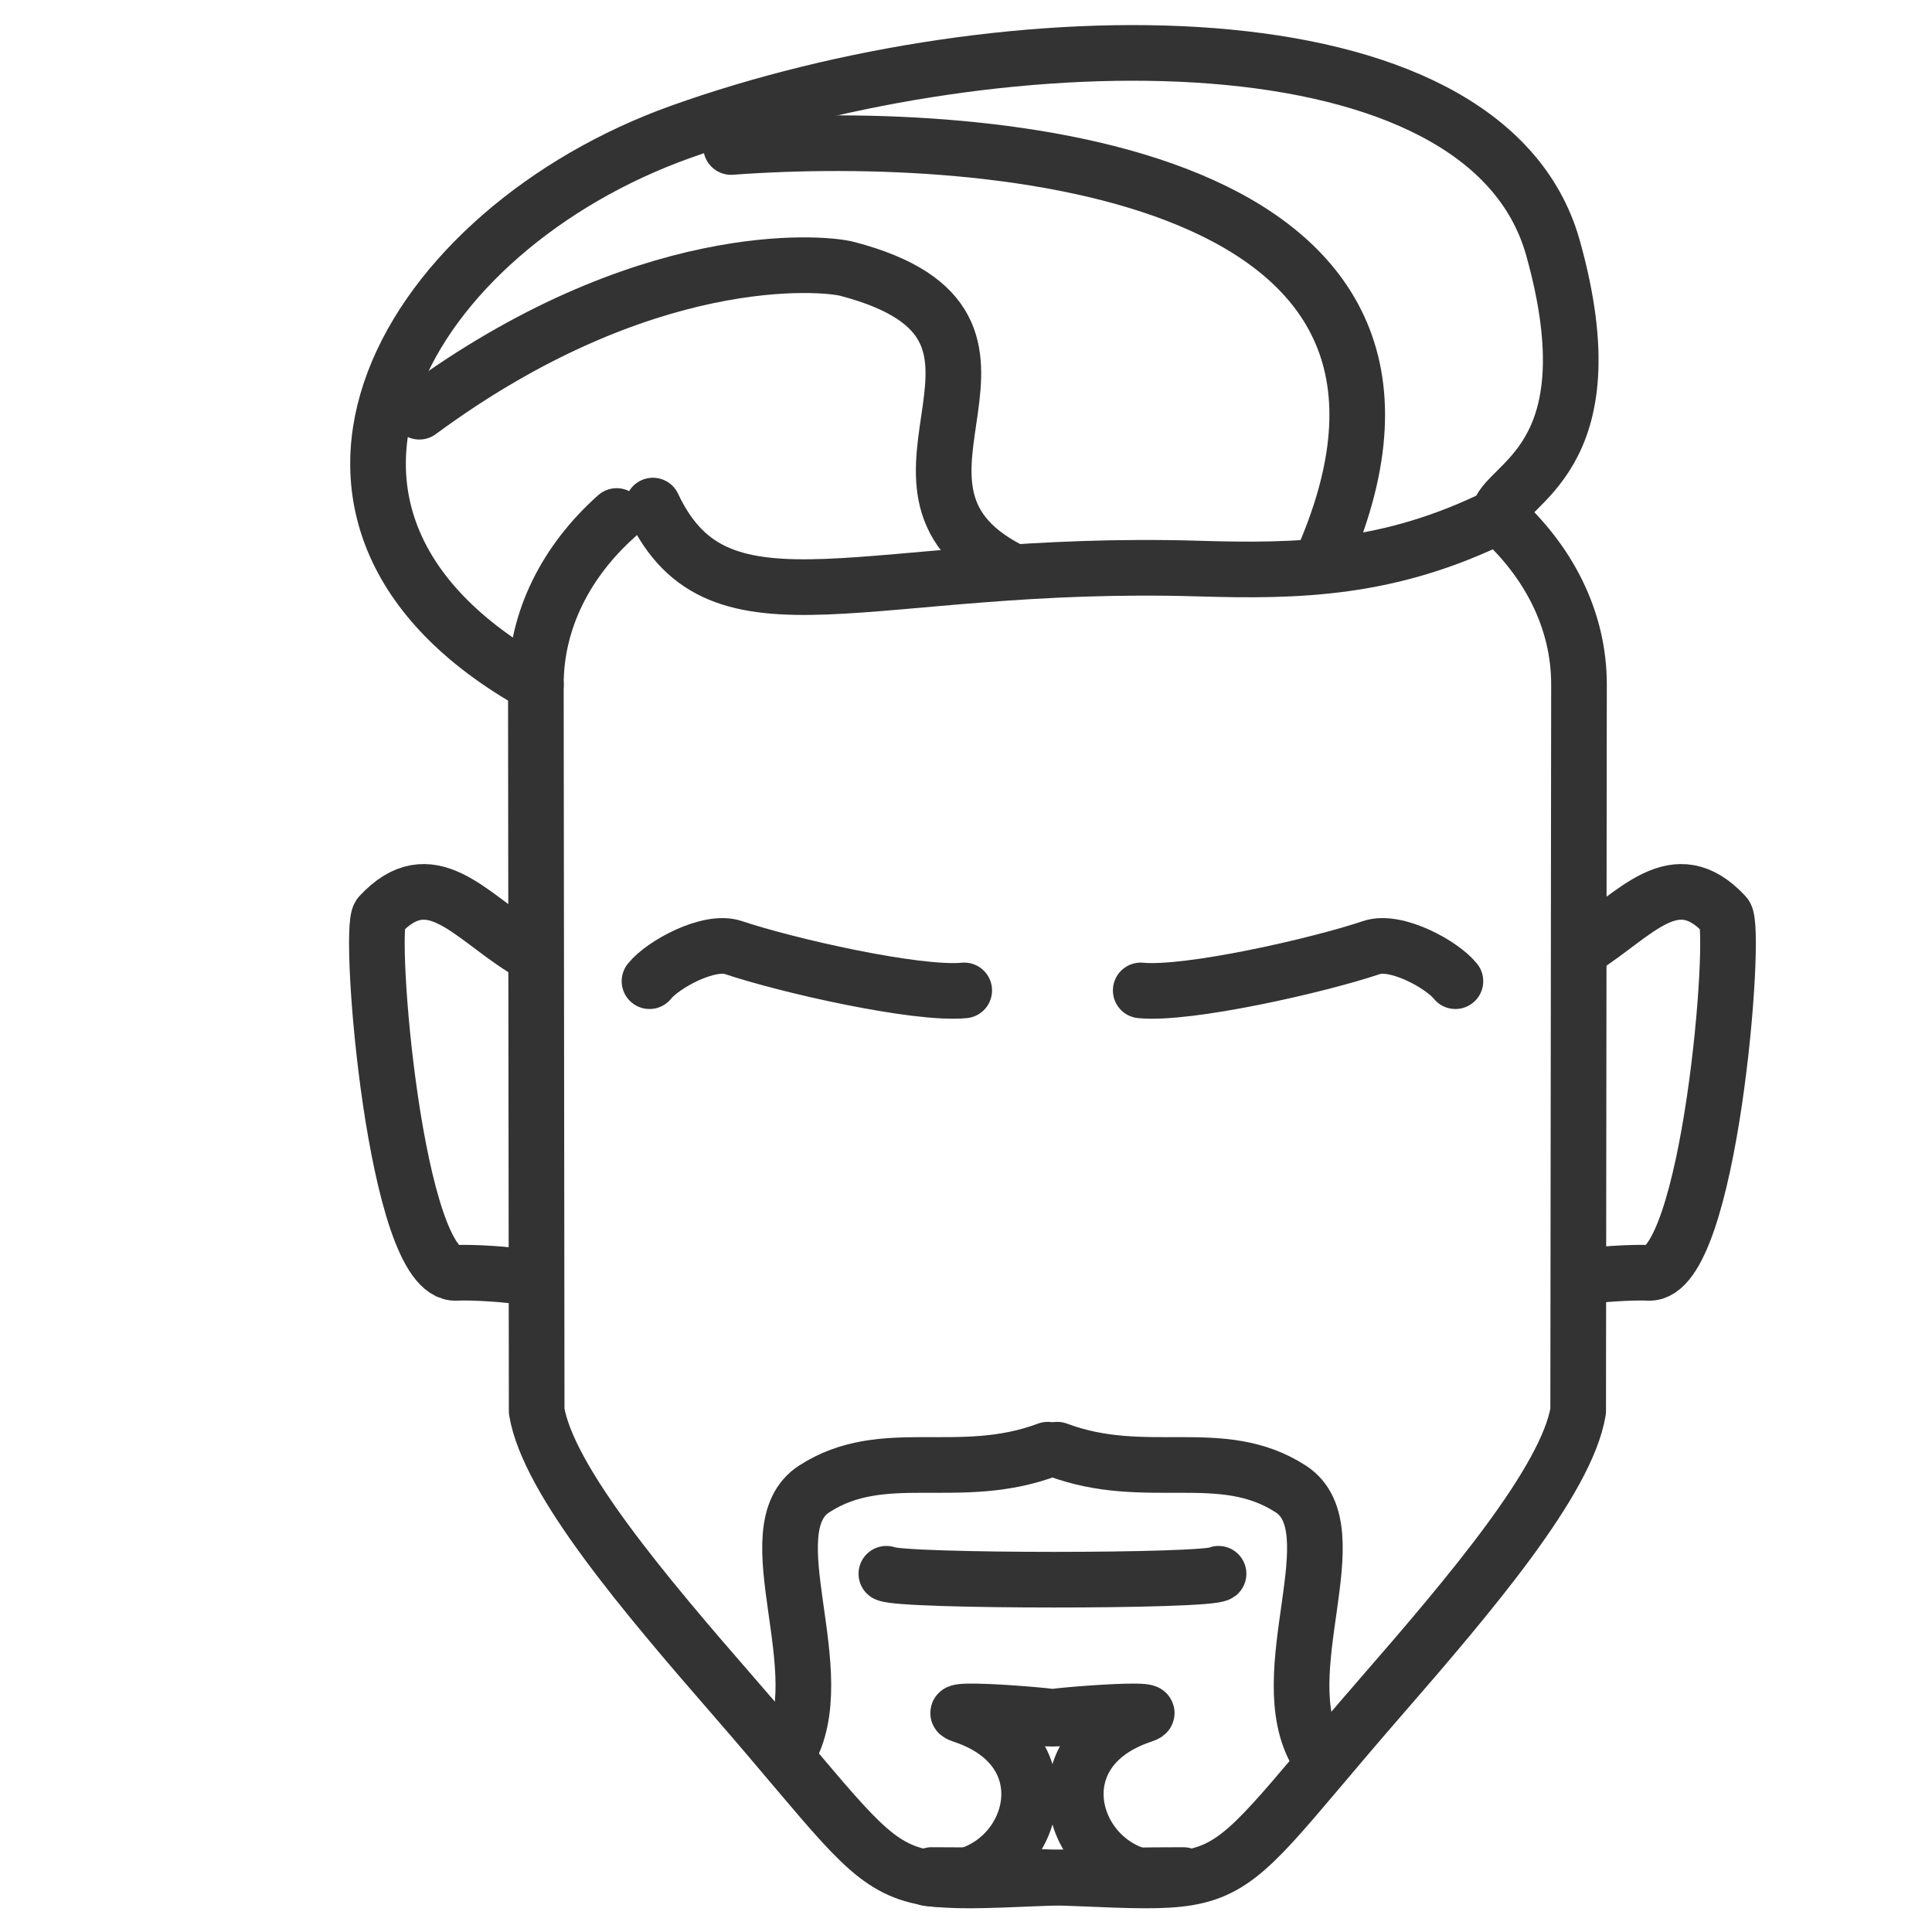
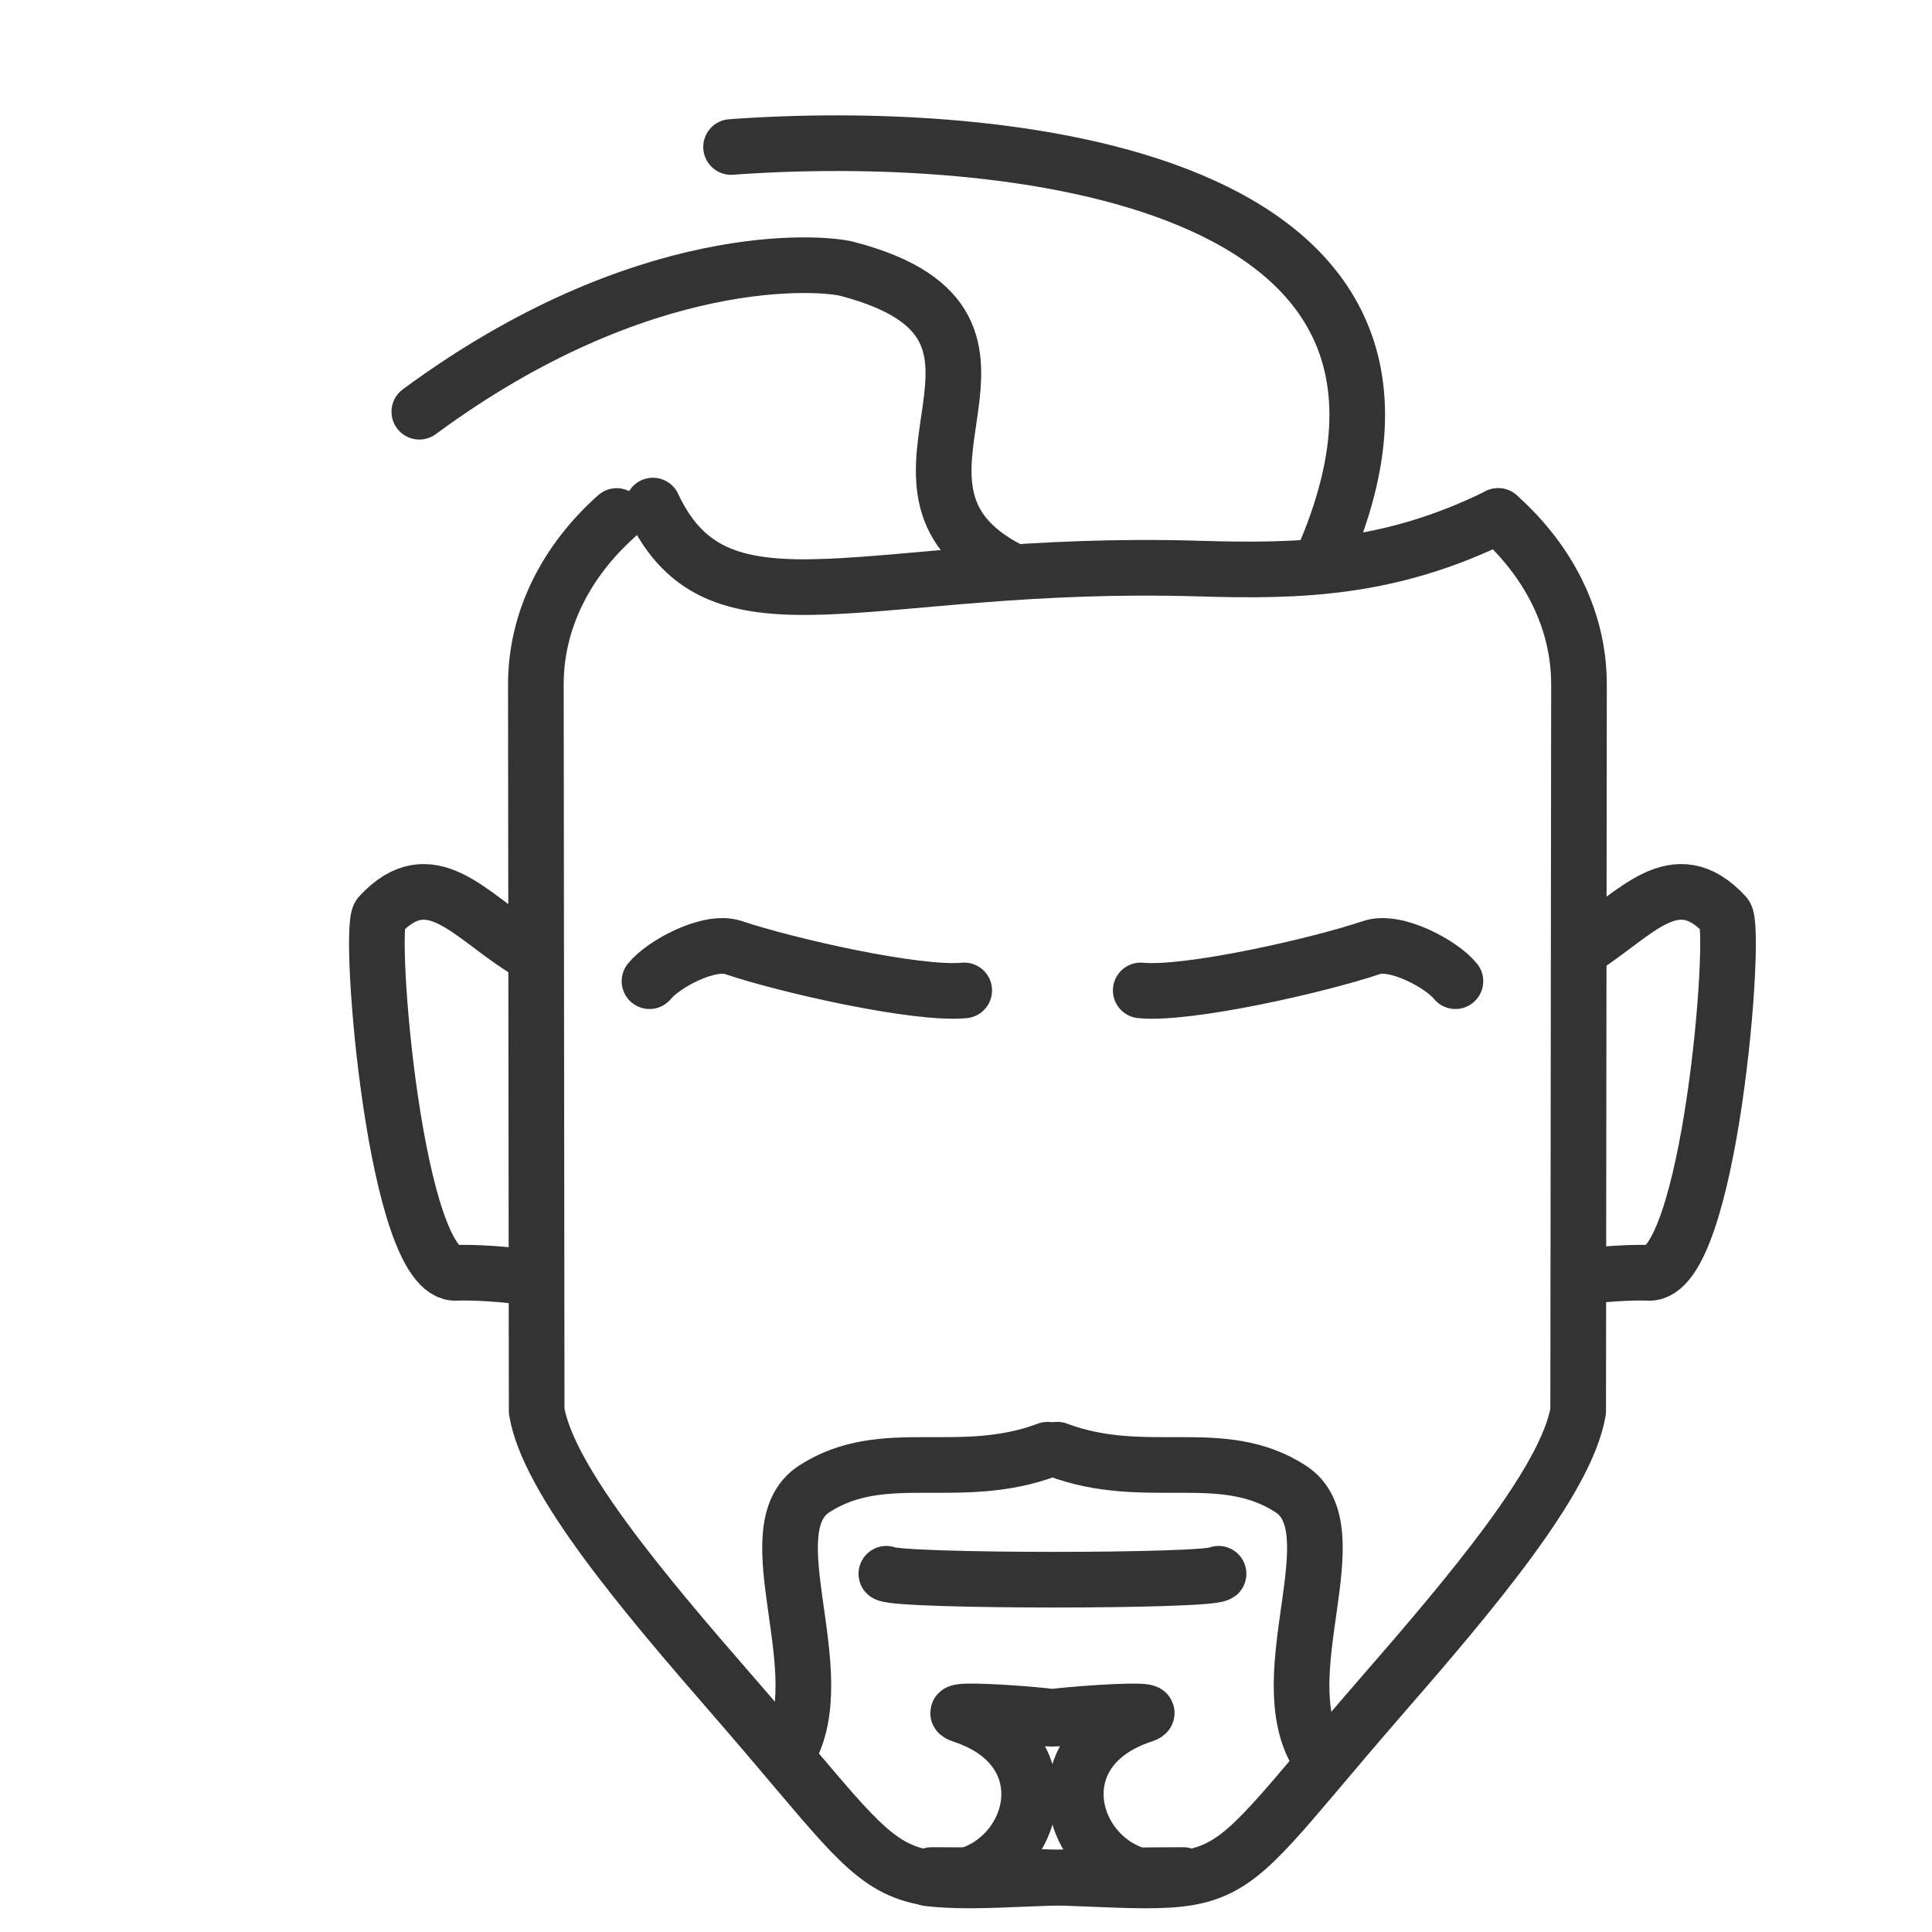
<svg xmlns="http://www.w3.org/2000/svg" version="1.1" x="0px" y="0px" width="50px" height="50px" viewBox="0 0 50 50" enable-background="new 0 0 50 50" xml:space="preserve">
  <g id="Layer_1" display="none">
    <path display="inline" fill="none" stroke="#333333" stroke-width="1.44" stroke-linecap="round" stroke-linejoin="round" stroke-miterlimit="22.926" d="   M20.602,1.971h9.082c4.237,0,7.898,3.508,7.332,7.703l-1.438,10.645c-0.329,2.445-2.025,4.494-4.492,4.494H19.2   c-2.467,0-4.049-2.062-4.493-4.494L13.27,9.674C12.703,5.475,16.365,1.971,20.602,1.971L20.602,1.971z M15.469,28.835h19.347   c1.023,0,1.863,0.839,1.863,1.863v1.147c0,1.025-0.84,1.863-1.863,1.863H15.469c-1.025,0-1.863-0.838-1.863-1.863v-1.147   C13.606,29.674,14.444,28.835,15.469,28.835L15.469,28.835z M25.143,33.709v8.247 M17.527,46.78   c0.418-0.944,1.023-1.797,1.771-2.512c0.747-0.715,1.638-1.293,2.626-1.692c0.988-0.399,2.076-0.62,3.217-0.62   c1.141,0,2.229,0.221,3.216,0.62c0.99,0.399,1.88,0.978,2.628,1.692c0.747,0.715,1.353,1.567,1.771,2.512 M6.662,21.223   c5.576-0.177-0.534,12.606,5.792,12.489c0.12-0.003,2.101-0.011,2.232-0.021 M46.433,21.304l-2.811-0.082   c-5.574-0.177,0.535,12.606-5.791,12.489c-0.12-0.003-2.101-0.011-2.232-0.021 M25.143,25.833v1.891 M15.07,46.78h20.145    M4.308,21.221h2.676c1.025,0,1.863,0.844,1.863,1.863v1.147c0,1.019-0.844,1.863-1.863,1.863H4.308   c-1.019,0-1.863-0.839-1.863-1.863v-1.147C2.445,22.059,3.283,21.221,4.308,21.221L4.308,21.221z M43.301,21.221h2.676   c1.025,0,1.863,0.844,1.863,1.863v1.147c0,1.019-0.843,1.863-1.863,1.863h-2.676c-1.019,0-1.863-0.839-1.863-1.863v-1.147   C41.438,22.059,42.276,21.221,43.301,21.221L43.301,21.221z M17.394,39.174h7.418" />
    <path display="inline" fill="none" stroke="#333333" stroke-width="1.44" stroke-miterlimit="22.926" d="M17.496,34.232   c0.851,0,1.541,0.689,1.541,1.541s-0.689,1.541-1.541,1.541s-1.541-0.689-1.541-1.541S16.645,34.232,17.496,34.232L17.496,34.232z" />
  </g>
  <g id="Layer_2" display="none">
    <line display="inline" fill="none" stroke="#333333" stroke-width="1.44" stroke-linecap="round" stroke-linejoin="round" stroke-miterlimit="22.926" x1="1.583" y1="44.786" x2="48.379" y2="44.786" />
    <line display="inline" fill="none" stroke="#333333" stroke-width="1.44" stroke-linecap="round" stroke-linejoin="round" stroke-miterlimit="22.926" x1="6.503" y1="44.786" x2="6.503" y2="27.181" />
    <line display="inline" fill="none" stroke="#333333" stroke-width="1.44" stroke-linecap="round" stroke-linejoin="round" stroke-miterlimit="22.926" x1="18.043" y1="44.786" x2="18.043" y2="27.181" />
    <line display="inline" fill="none" stroke="#333333" stroke-width="1.44" stroke-linecap="round" stroke-linejoin="round" stroke-miterlimit="22.926" x1="43.46" y1="44.786" x2="43.46" y2="27.181" />
    <path display="inline" fill="none" stroke="#333333" stroke-width="1.44" stroke-linecap="round" stroke-linejoin="round" stroke-miterlimit="22.926" d="   M6.833,4.925h36.3l5.233,11.897c0.055,0.292,0.082,0.593,0.082,0.899c0,2.812-2.338,5.093-5.224,5.093   c-1.96,0-3.668-1.053-4.562-2.609c-0.895,1.556-2.601,2.609-4.561,2.609c-1.961,0-3.667-1.053-4.562-2.609   c-0.894,1.556-2.602,2.609-4.562,2.609c-1.959,0-3.667-1.053-4.561-2.609c-0.894,1.556-2.6,2.609-4.561,2.609   c-1.959,0-3.667-1.053-4.562-2.609c-0.893,1.556-2.601,2.609-4.56,2.609c-2.884,0-5.225-2.281-5.225-5.093   c0-0.307,0.027-0.607,0.082-0.899L6.833,4.925L6.833,4.925z" />
    <line display="inline" fill="none" stroke="#333333" stroke-width="1.44" stroke-linecap="round" stroke-linejoin="round" stroke-miterlimit="22.926" x1="11.22" y1="19.806" x2="13.541" y2="5.545" />
    <path display="inline" fill="none" stroke="#333333" stroke-width="1.44" stroke-linecap="round" stroke-linejoin="round" stroke-miterlimit="22.926" d="   M20.31,19.806c0.257-4.753,0.515-9.508,0.774-14.261" />
    <path display="inline" fill="none" stroke="#333333" stroke-width="1.44" stroke-linecap="round" stroke-linejoin="round" stroke-miterlimit="22.926" d="   M29.4,19.806c-0.259-4.753-0.518-9.508-0.773-14.261" />
    <line display="inline" fill="none" stroke="#333333" stroke-width="1.44" stroke-linecap="round" stroke-linejoin="round" stroke-miterlimit="22.926" x1="38.488" y1="19.806" x2="36.168" y2="5.545" />
    <line display="inline" fill="none" stroke="#333333" stroke-width="1.44" stroke-linecap="round" stroke-linejoin="round" stroke-miterlimit="22.926" x1="14.202" y1="36.207" x2="14.202" y2="32.886" />
    <line display="inline" fill="none" stroke="#333333" stroke-width="1.44" stroke-linecap="round" stroke-linejoin="round" stroke-miterlimit="22.926" x1="27.57" y1="38.574" x2="38.123" y2="28.146" />
    <line display="inline" fill="none" stroke="#333333" stroke-width="1.44" stroke-linecap="round" stroke-linejoin="round" stroke-miterlimit="22.926" x1="31.296" y1="41.448" x2="38.435" y2="34.394" />
  </g>
  <g id="Layer_3" display="none">
    <path display="inline" fill="none" stroke="#333333" stroke-width="1.44" stroke-linecap="round" stroke-linejoin="round" stroke-miterlimit="22.926" d="   M31.492,16.512c-0.711,0.003-1.364,0.009-1.926,0.016c-5.609,0.072-6.261,2.158-8.891,2.158H5.742c-4.074,0-3.621-7.452,0-7.452   h29.47 M44.229,11.235h1.431c0.905,0,1.645,0.741,1.645,1.646v2.002c0,0.904-0.739,1.646-1.645,1.646   c-1.231,0-2.745-0.005-4.363-0.01 M13.8,38.812c9.679-9.196,17.864-19.82,24.243-31.92c2.263-4.293,7.696-0.707,6.404,2.788   c-3.977,10.772-12.029,20.76-25.006,33.328C16.329,46.021,11.011,41.462,13.8,38.812L13.8,38.812z" />
-     <path display="inline" fill="none" stroke="#333333" stroke-width="1.44" stroke-miterlimit="22.926" d="M38.933,12.551   c0.497,0,0.899,0.403,0.899,0.9c0,0.496-0.402,0.899-0.899,0.899c-0.495,0-0.898-0.403-0.898-0.899   C38.034,12.954,38.438,12.551,38.933,12.551L38.933,12.551z" />
+     <path display="inline" fill="none" stroke="#333333" stroke-width="1.44" stroke-miterlimit="22.926" d="M38.933,12.551   c0.497,0,0.899,0.403,0.899,0.9c0,0.496-0.402,0.899-0.899,0.899C38.034,12.954,38.438,12.551,38.933,12.551L38.933,12.551z" />
  </g>
  <g id="Layer_4">
    <path fill="none" stroke="#333333" stroke-width="1.44" stroke-linecap="round" stroke-linejoin="round" stroke-miterlimit="22.926" d="   M38.773,13.354c1.297,1.154,2.093,2.684,2.091,4.362l-0.021,18.804c-0.3,1.795-2.776,4.718-5.117,7.408   c-5.21,5.991-2.908,4.598-11.616,4.598" />
    <path fill="none" stroke="#333333" stroke-width="1.44" stroke-linecap="round" stroke-linejoin="round" stroke-miterlimit="22.926" d="   M15.959,13.354c-1.297,1.154-2.092,2.684-2.091,4.362l0.021,18.804c0.3,1.795,2.776,4.718,5.117,7.408   c5.21,5.991,2.908,4.598,11.617,4.598" />
    <path fill="none" stroke="#333333" stroke-width="1.44" stroke-linecap="round" stroke-linejoin="round" stroke-miterlimit="22.926" d="   M40.943,24.546c1.403-0.885,2.403-2.27,3.704-0.862c0.319,0.345-0.395,9.346-1.981,9.257c-0.406-0.022-1.427,0.042-1.723,0.114" />
    <path fill="none" stroke="#333333" stroke-width="1.44" stroke-linecap="round" stroke-linejoin="round" stroke-miterlimit="22.926" d="   M13.532,24.546c-1.403-0.885-2.404-2.27-3.705-0.862c-0.317,0.345,0.396,9.346,1.981,9.257c0.408-0.022,1.429,0.042,1.723,0.114" />
    <path fill="none" stroke="#333333" stroke-width="1.44" stroke-linecap="round" stroke-linejoin="round" stroke-miterlimit="22.926" d="   M38.773,13.354c-2.81,1.388-5.166,1.439-7.746,1.361c-8.593-0.258-12.404,2.05-14.13-1.631" />
-     <path fill="none" stroke="#333333" stroke-width="1.44" stroke-linecap="round" stroke-linejoin="round" stroke-miterlimit="22.926" d="   M38.773,13.354c0.104-0.849,2.968-1.399,1.419-6.935C38.44,0.16,25.976,0.42,17.606,3.416c-7.014,2.51-11.515,9.955-3.738,14.3" />
    <path fill="none" stroke="#333333" stroke-width="1.44" stroke-linecap="round" stroke-linejoin="round" stroke-miterlimit="22.926" d="   M22.939,40.729c0.389,0.204,8.316,0.205,8.597,0" />
    <path fill="none" stroke="#333333" stroke-width="1.44" stroke-linecap="round" stroke-linejoin="round" stroke-miterlimit="22.926" d="   M26.111,14.741c-4.243-2.19,1.59-6.267-4.183-7.782c-0.646-0.169-5.272-0.582-11.076,3.696" />
    <path fill="none" stroke="#333333" stroke-width="1.44" stroke-linecap="round" stroke-linejoin="round" stroke-miterlimit="22.926" d="   M18.92,3.804c6.899-0.504,19.651,0.63,15.332,10.618" />
    <path fill="none" stroke="#333333" stroke-width="1.44" stroke-linecap="round" stroke-linejoin="round" stroke-miterlimit="22.926" d="   M24.954,25.632c-1.23,0.119-4.601-0.646-5.976-1.11c-0.631-0.213-1.824,0.438-2.169,0.871" />
    <path fill="none" stroke="#333333" stroke-width="1.44" stroke-linecap="round" stroke-linejoin="round" stroke-miterlimit="22.926" d="   M29.522,25.632c1.229,0.119,4.601-0.646,5.975-1.11c0.633-0.213,1.823,0.438,2.169,0.871" />
    <path fill="none" stroke="#333333" stroke-width="1.44" stroke-linecap="round" stroke-linejoin="round" stroke-miterlimit="22.926" d="   M20.388,45.38c1.241-2.07-0.932-5.801,0.684-6.847c1.797-1.161,3.743-0.154,6.042-1.015" />
    <path fill="none" stroke="#333333" stroke-width="1.44" stroke-linecap="round" stroke-linejoin="round" stroke-miterlimit="22.926" d="   M34.087,45.38c-1.24-2.07,0.933-5.801-0.684-6.847c-1.797-1.161-3.742-0.154-6.04-1.015" />
    <path fill="none" stroke="#333333" stroke-width="1.44" stroke-linecap="round" stroke-linejoin="round" stroke-miterlimit="22.926" d="   M24.012,48.61c2.545,0.346,3.929-3.221,0.887-4.221c-0.803-0.265,3.407,0.091,2.338,0.091s3.142-0.355,2.338-0.091   c-3.041,1-1.656,4.566,0.889,4.221" />
  </g>
</svg>